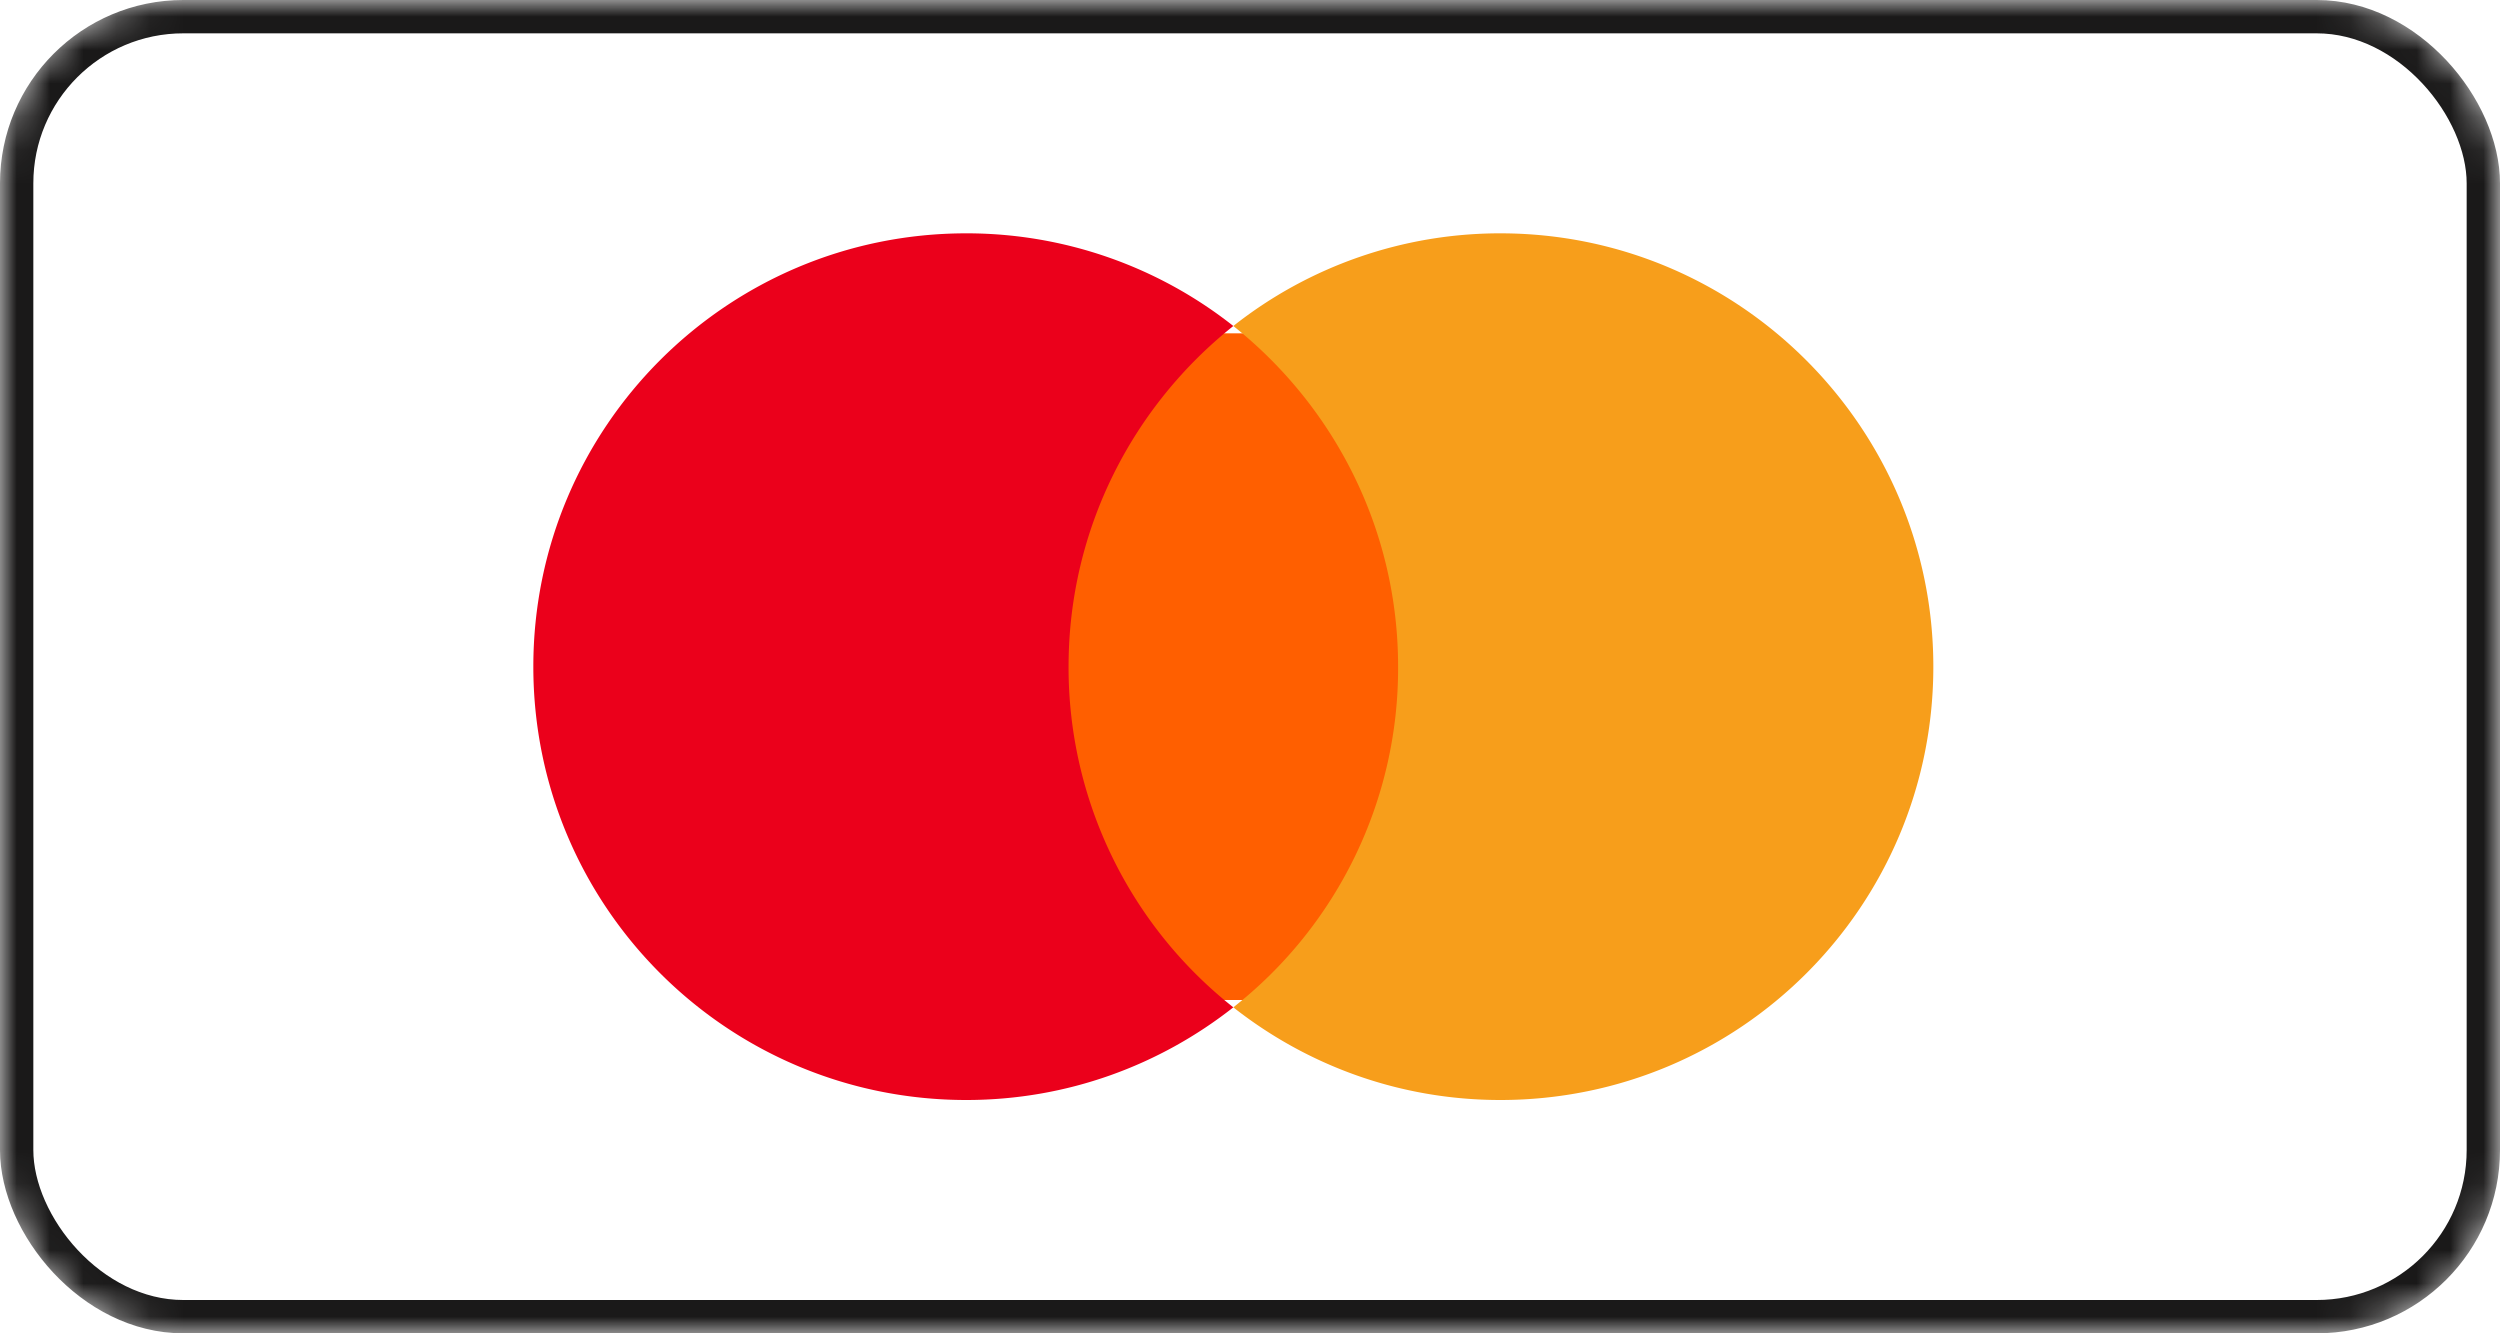
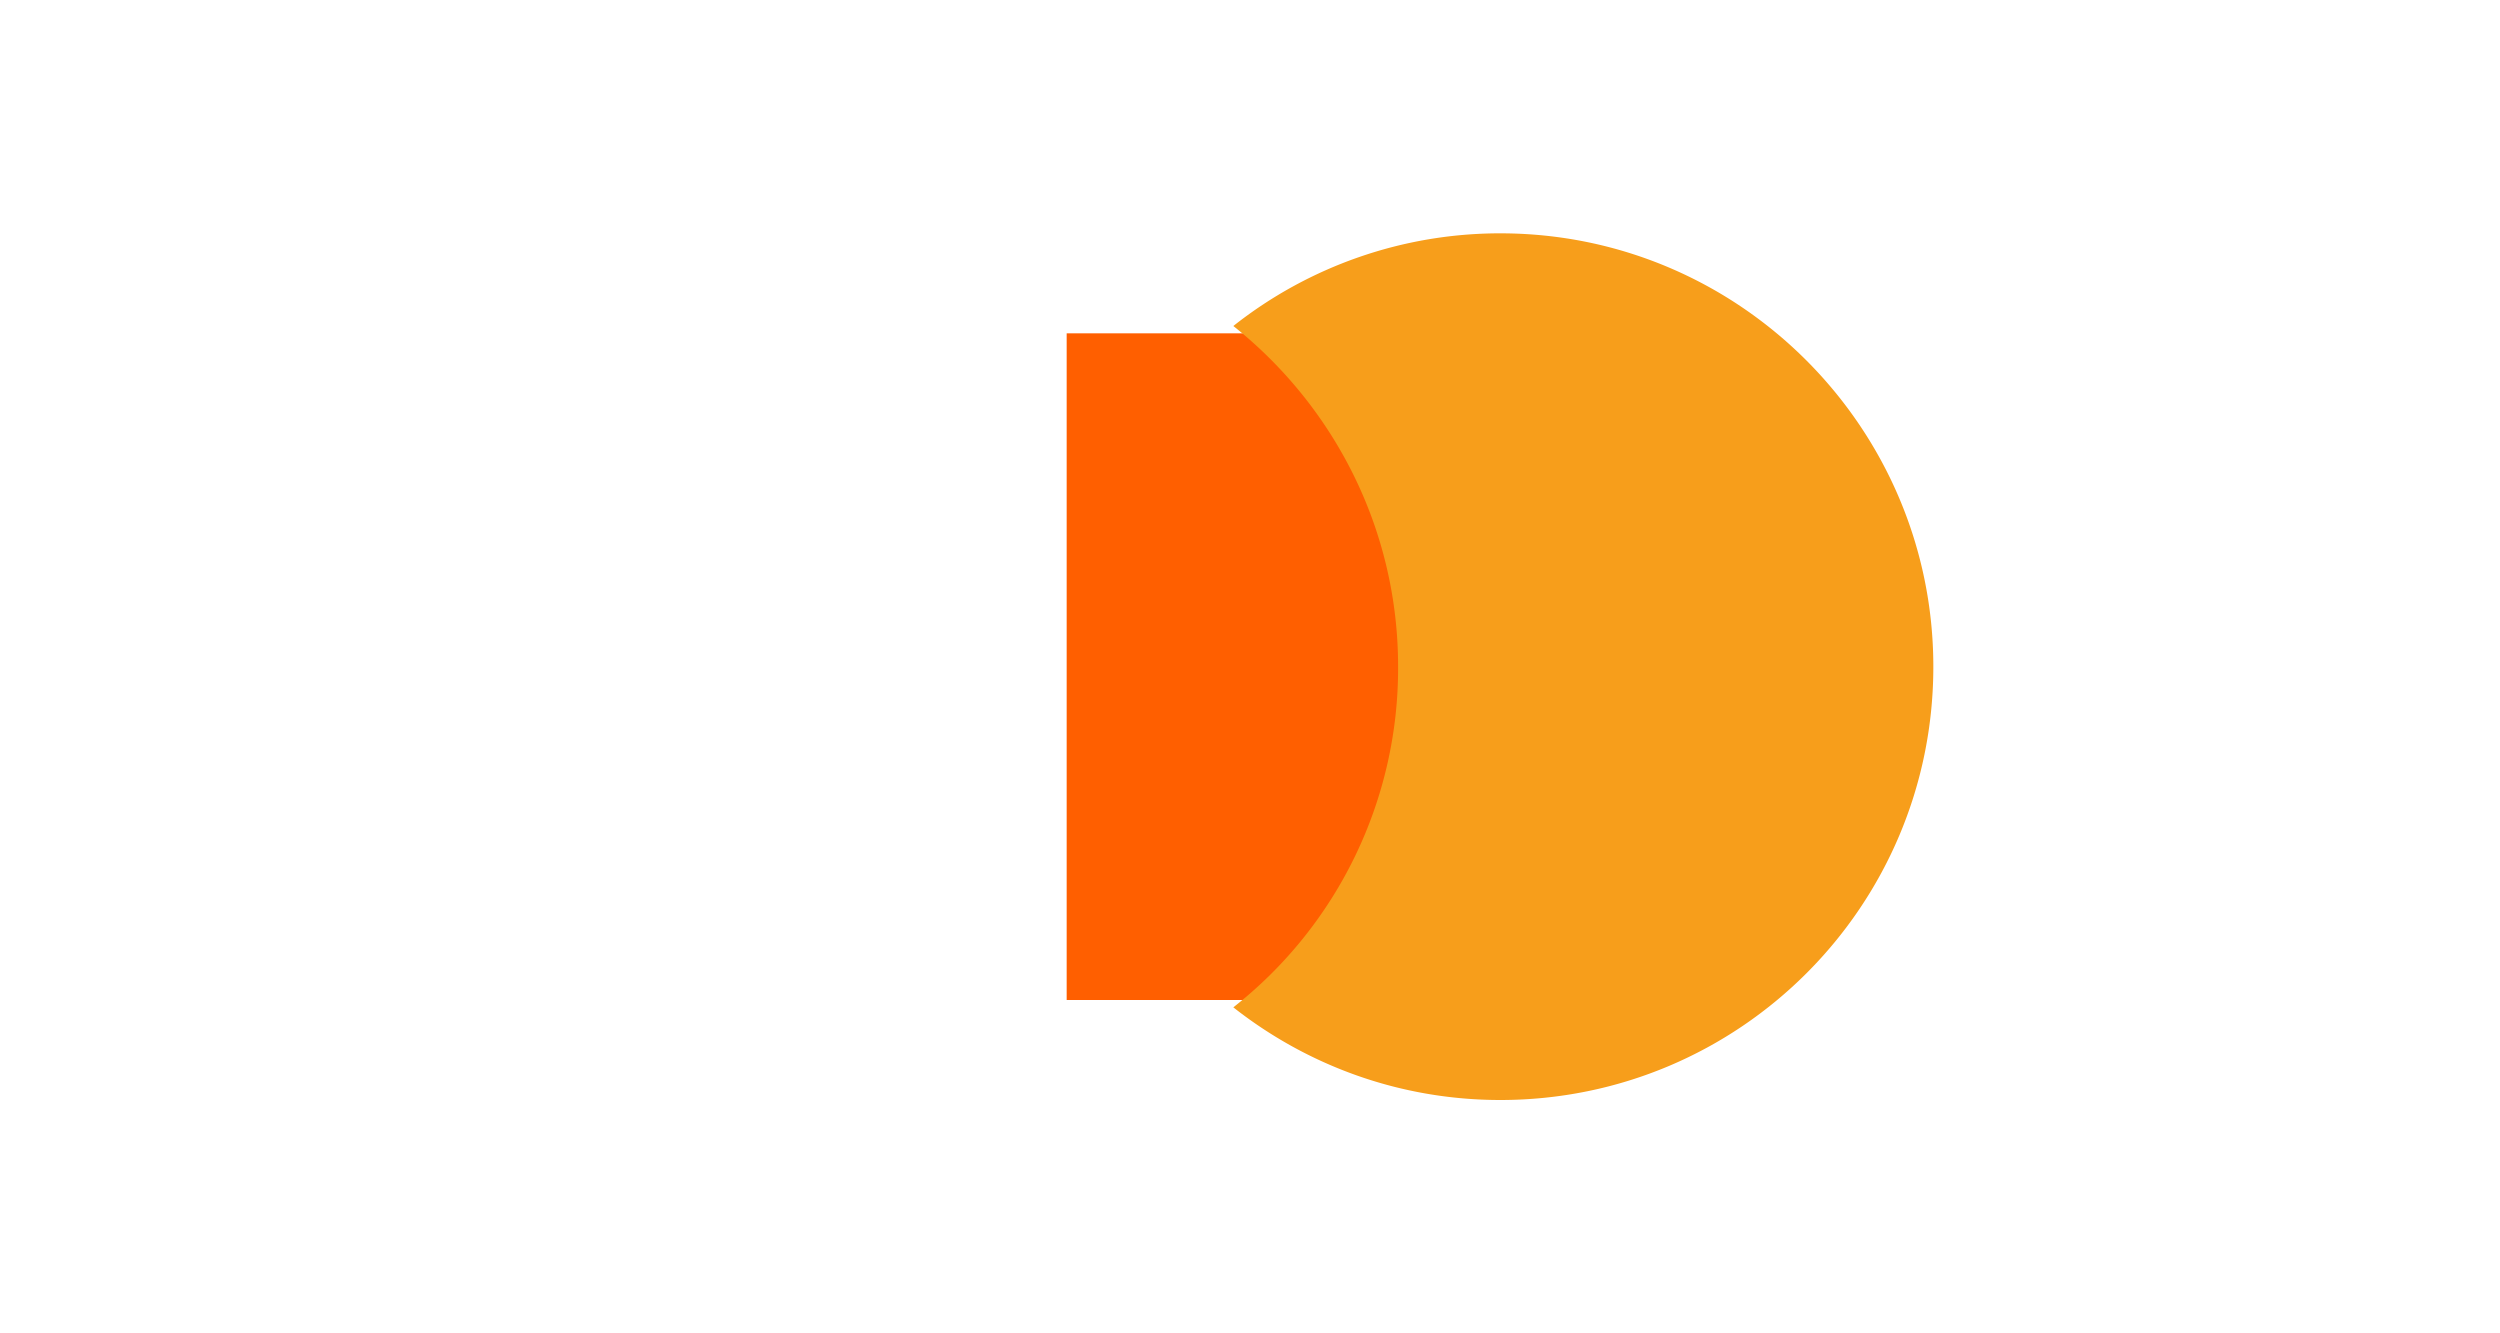
<svg xmlns="http://www.w3.org/2000/svg" xmlns:xlink="http://www.w3.org/1999/xlink" width="75" height="40">
  <defs>
-     <rect id="a" x="0" y="0" width="75" height="40" rx="5" />
    <rect id="d" x="0" y="0" width="75" height="40" rx="5" />
    <filter id="b">
      <feColorMatrix in="SourceGraphic" values="0 0 0 0 0.812 0 0 0 0 0.851 0 0 0 0 0.886 0 0 0 1 0" />
    </filter>
  </defs>
  <g fill="none" fill-rule="evenodd">
    <mask id="c" fill="#fff">
      <use xlink:href="#a" />
    </mask>
    <use fill-opacity="0" fill="#000" xlink:href="#a" />
    <g filter="url(#b)">
      <g mask="url(#c)">
-         <rect stroke="#1A1919" x=".5" y=".5" width="74" height="39" rx="5" />
-       </g>
+         </g>
    </g>
    <g fill-rule="nonzero">
      <path fill="#FF5F00" d="M32 10h11v20H32z" />
-       <path d="M32.057 20c0-4.153 1.948-7.836 4.943-10.22A12.904 12.904 0 0028.99 7C21.81 7 16 12.814 16 20s5.81 13 12.99 13c3.03 0 5.809-1.047 8.01-2.78A12.984 12.984 0 0132.057 20z" fill="#EB001B" />
      <path d="M58 20c0 7.186-5.81 13-12.99 13-3.03 0-5.809-1.047-8.01-2.78A12.93 12.93 0 0041.943 20c0-4.153-1.948-7.836-4.943-10.22A12.904 12.904 0 0145.01 7C52.19 7 58 12.85 58 20z" fill="#F79E1B" />
    </g>
  </g>
</svg>